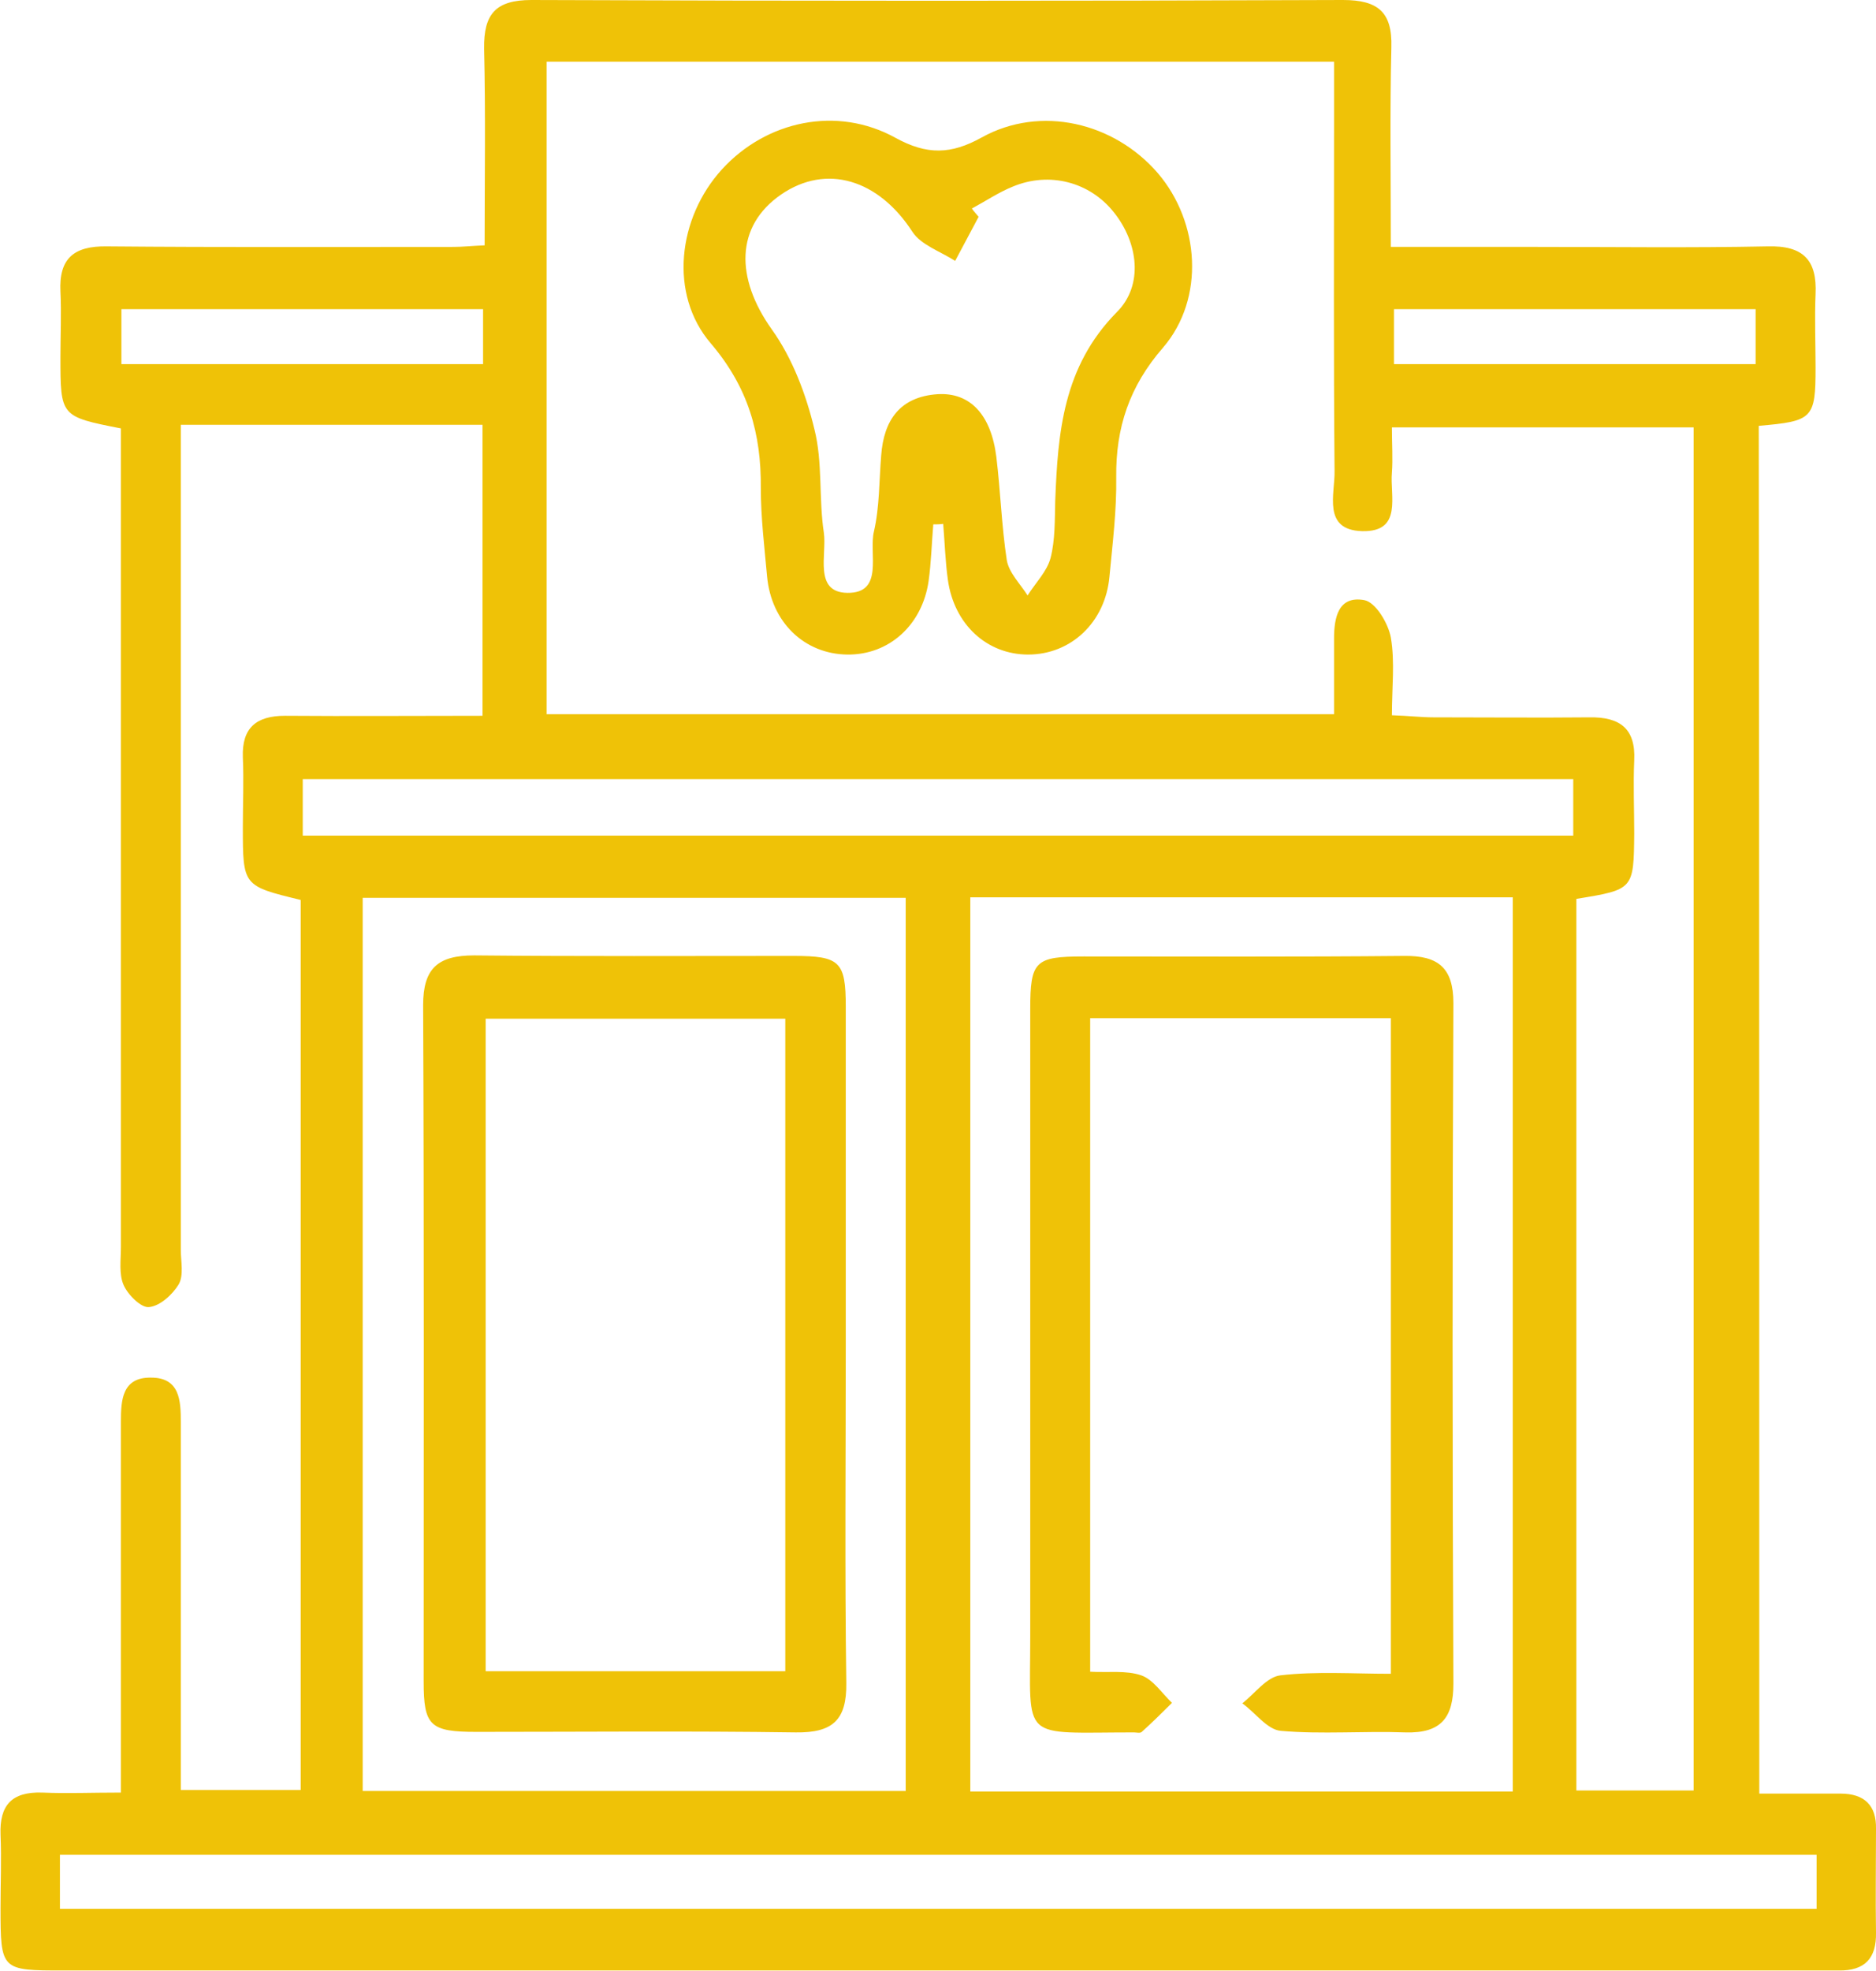
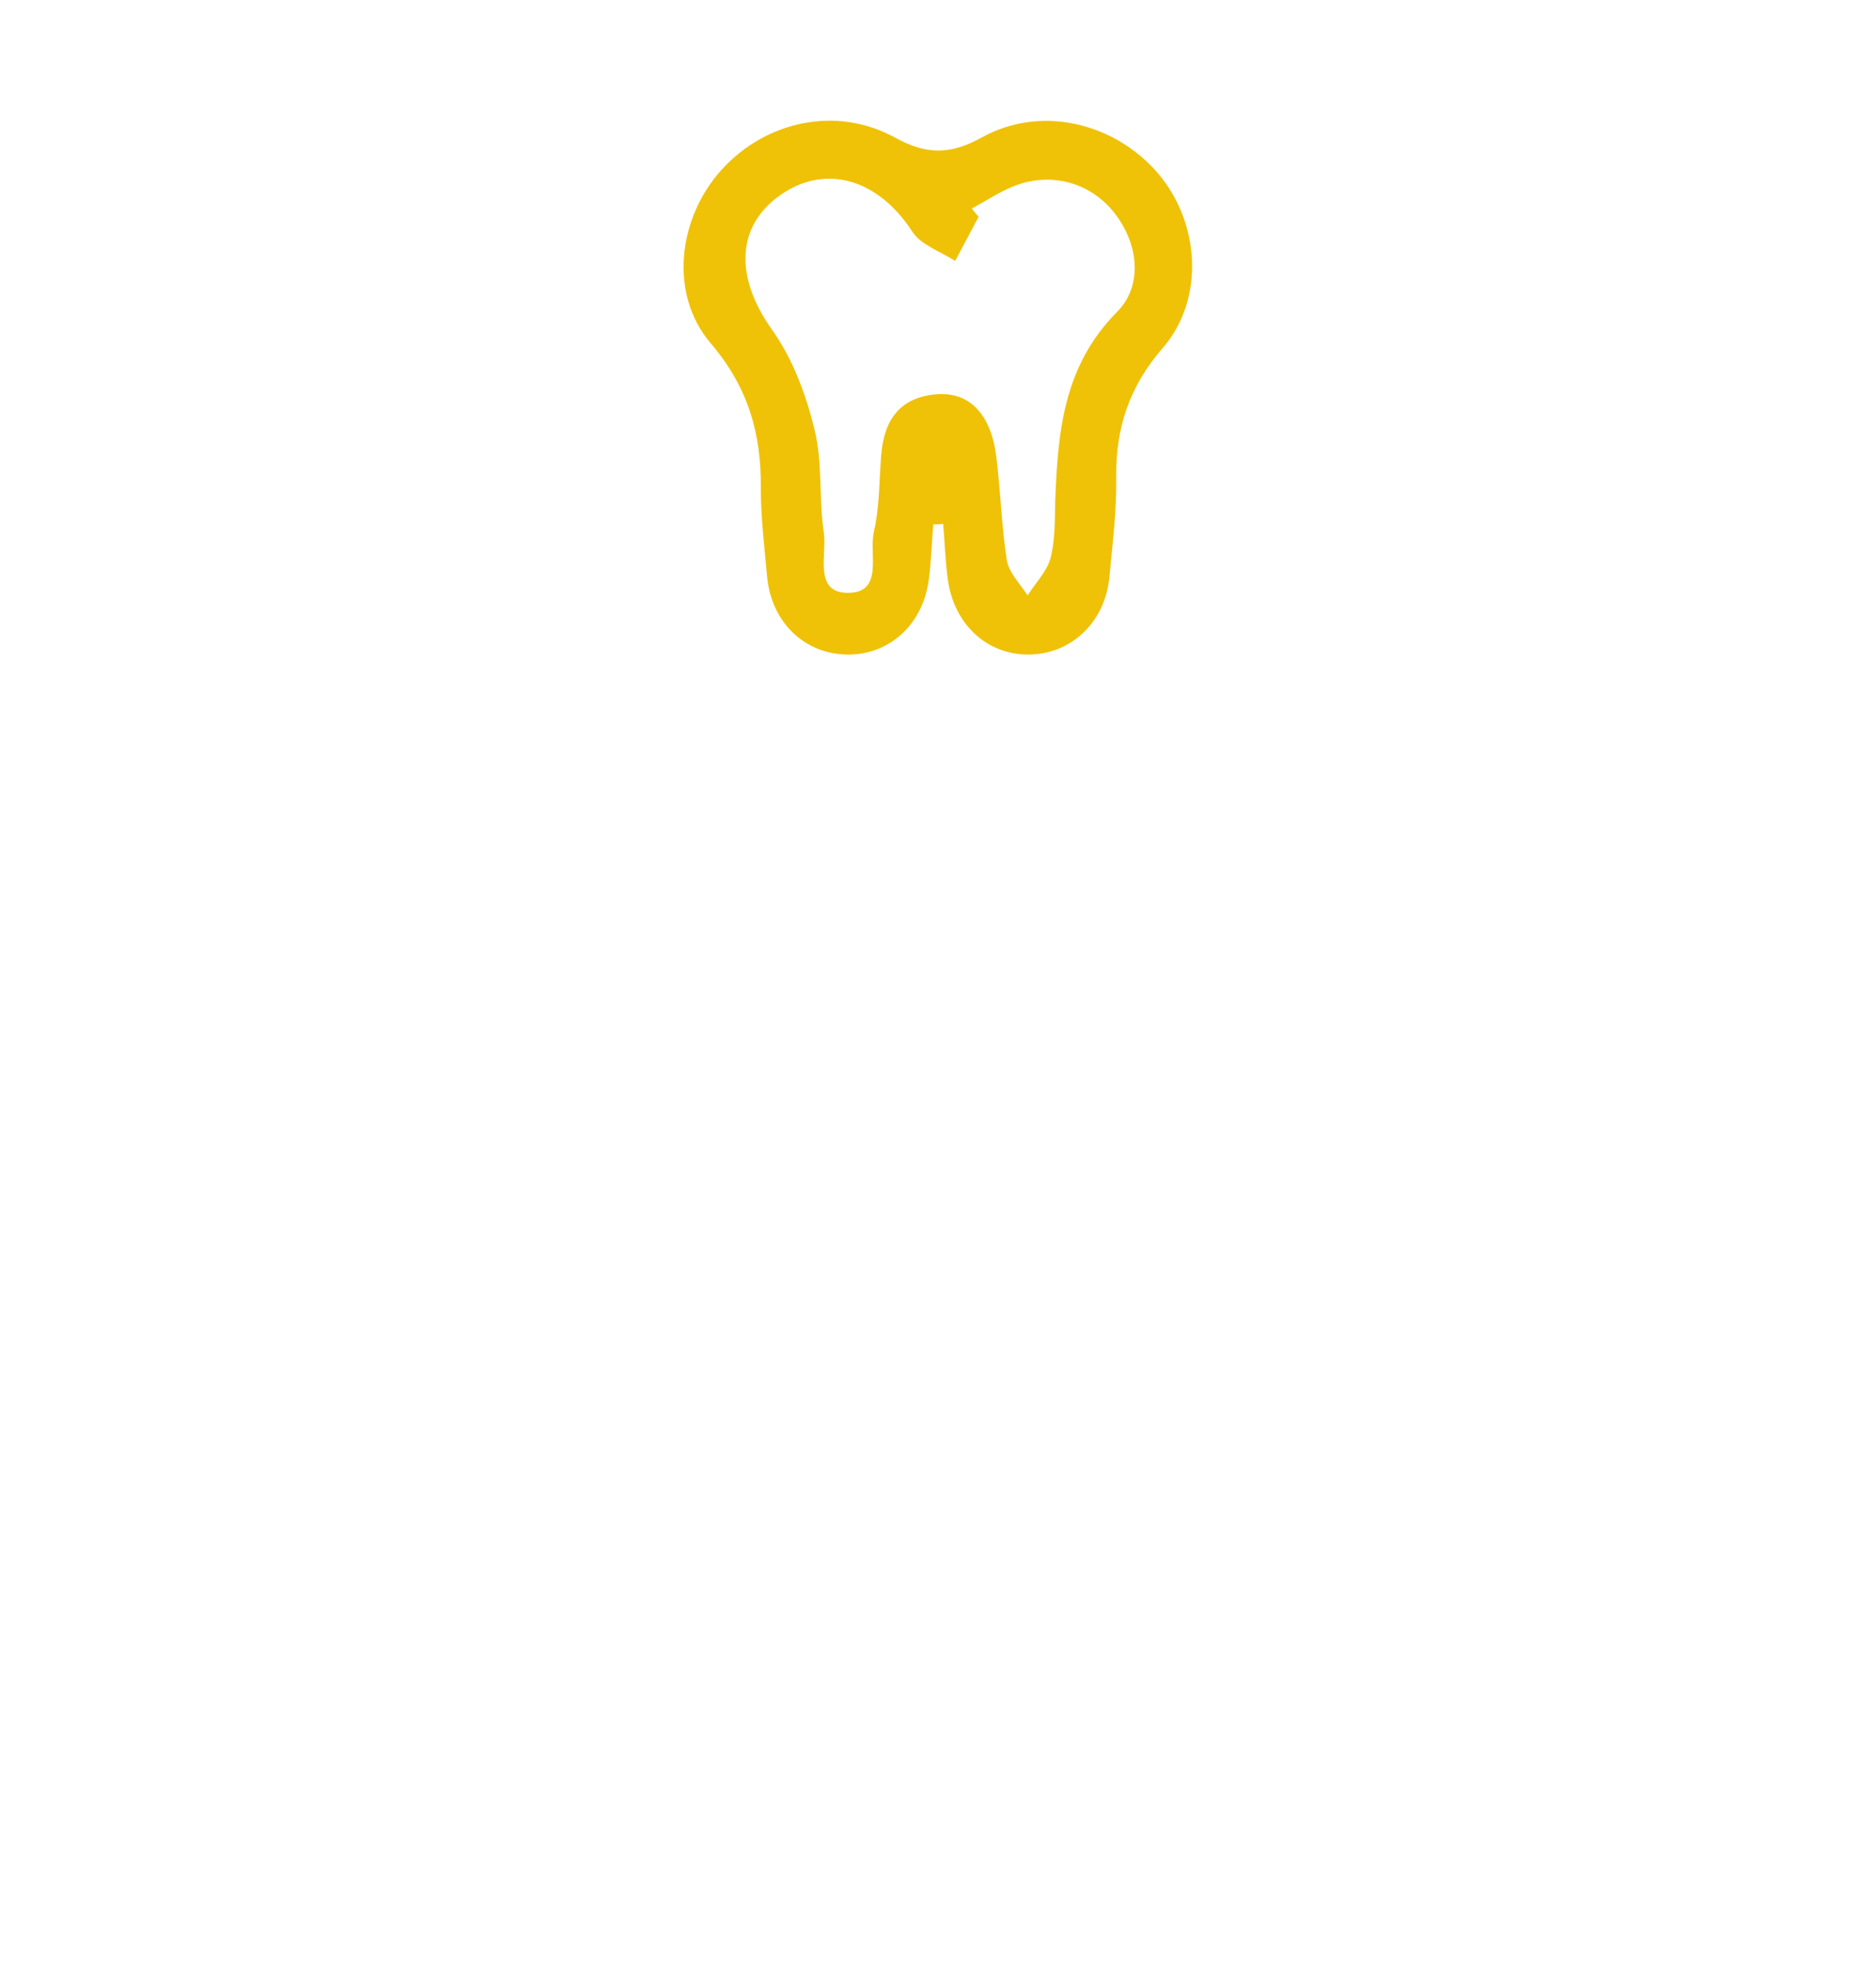
<svg xmlns="http://www.w3.org/2000/svg" width="60" height="63" viewBox="0 0 60 63" fill="none">
  <g clip-path="url(#clip0_48_1630)">
-     <path d="M56.15 9.881C52.3 9.881 48.45 9.881 44.583 9.881C44.583 10.511 44.583 11.058 44.583 11.638C48.483 11.638 52.283 11.638 56.15 11.638C56.15 11.058 56.15 10.528 56.15 9.881ZM15.45 9.881C11.617 9.881 7.75 9.881 3.883 9.881C3.883 10.511 3.883 11.058 3.883 11.638C7.767 11.638 11.583 11.638 15.45 11.638C15.45 11.058 15.45 10.528 15.45 9.881ZM50.317 24.902C36.7 24.902 23.2 24.902 9.683 24.902C9.683 25.532 9.683 26.095 9.683 26.709C23.25 26.709 36.75 26.709 50.317 26.709C50.317 26.095 50.317 25.548 50.317 24.902ZM58.1 59.286C39.333 59.286 20.633 59.286 1.917 59.286C1.917 59.916 1.917 60.447 1.917 61.011C20.683 61.011 39.383 61.011 58.1 61.011C58.1 60.38 58.1 59.85 58.1 59.286ZM11.6 57.247C17.45 57.247 23.2 57.247 28.967 57.247C28.967 47.681 28.967 38.215 28.967 28.698C23.133 28.698 17.4 28.698 11.6 28.698C11.6 38.231 11.6 47.681 11.6 57.247ZM48.383 57.264C48.383 47.698 48.383 38.215 48.383 28.682C42.567 28.682 36.817 28.682 31.033 28.682C31.033 38.248 31.033 47.731 31.033 57.264C36.833 57.264 42.55 57.264 48.383 57.264ZM50.417 28.731C50.417 38.231 50.417 47.747 50.417 57.23C51.75 57.23 52.967 57.23 54.167 57.23C54.167 42.641 54.167 28.151 54.167 13.661C50.917 13.661 47.733 13.661 44.517 13.661C44.517 14.208 44.55 14.656 44.517 15.103C44.45 15.85 44.867 17.01 43.567 16.977C42.283 16.944 42.7 15.783 42.683 15.054C42.65 11.357 42.667 7.676 42.667 3.996C42.667 3.349 42.667 2.702 42.667 1.973C34.2 1.973 25.867 1.973 17.483 1.973C17.483 8.986 17.483 15.916 17.483 22.829C25.917 22.829 34.25 22.829 42.667 22.829C42.667 21.951 42.667 21.188 42.667 20.409C42.667 19.745 42.8 19.033 43.633 19.182C44 19.248 44.4 19.928 44.483 20.375C44.617 21.155 44.517 21.984 44.517 22.862C45.05 22.879 45.45 22.929 45.85 22.929C47.517 22.929 49.183 22.945 50.833 22.929C51.817 22.912 52.317 23.293 52.267 24.305C52.233 25.084 52.267 25.863 52.267 26.642C52.25 28.433 52.25 28.433 50.417 28.731ZM56.267 57.33C57.2 57.33 58.033 57.33 58.867 57.33C59.633 57.33 60.017 57.711 60 58.457C60 59.568 59.983 60.679 60 61.773C60.017 62.586 59.65 63 58.8 62.983C58.517 62.983 58.217 62.983 57.933 62.983C39.3 62.983 20.667 62.983 2.033 62.983C0.033 62.983 0.017 62.983 0.017 60.977C0.017 60.198 0.05 59.419 0.017 58.64C-0.017 57.711 0.367 57.264 1.35 57.297C2.133 57.33 2.917 57.297 3.867 57.297C3.867 56.766 3.867 56.335 3.867 55.904C3.867 52.423 3.867 48.941 3.867 45.443C3.867 44.763 3.9 44.017 4.833 44.034C5.75 44.034 5.783 44.763 5.783 45.459C5.783 49.355 5.783 53.235 5.783 57.214C7.083 57.214 8.317 57.214 9.617 57.214C9.617 47.731 9.617 38.248 9.617 28.765C7.767 28.317 7.767 28.317 7.767 26.427C7.767 25.697 7.8 24.951 7.767 24.205C7.733 23.26 8.2 22.879 9.117 22.879C11.183 22.895 13.267 22.879 15.433 22.879C15.433 19.745 15.433 16.695 15.433 13.578C12.25 13.578 9.117 13.578 5.783 13.578C5.783 14.059 5.783 14.523 5.783 14.987C5.783 23.31 5.783 31.633 5.783 39.955C5.783 40.32 5.883 40.751 5.717 41.05C5.517 41.381 5.117 41.746 4.767 41.779C4.517 41.812 4.083 41.381 3.95 41.066C3.8 40.718 3.867 40.27 3.867 39.856C3.867 31.616 3.867 23.376 3.867 15.137C3.867 14.656 3.867 14.158 3.867 13.694C1.933 13.313 1.933 13.313 1.933 11.406C1.933 10.71 1.967 10.014 1.933 9.317C1.883 8.273 2.35 7.858 3.417 7.875C7.117 7.908 10.817 7.892 14.517 7.892C14.8 7.892 15.083 7.858 15.5 7.842C15.5 5.703 15.533 3.631 15.483 1.558C15.467 0.448 15.85 0 17 0C25.65 0.033 34.3 0.033 42.95 0C44.067 0 44.533 0.381 44.5 1.509C44.45 3.581 44.483 5.67 44.483 7.892C46.117 7.892 47.65 7.892 49.167 7.892C51.617 7.892 54.083 7.925 56.533 7.875C57.683 7.842 58.117 8.323 58.067 9.4C58.033 10.18 58.067 10.959 58.067 11.738C58.067 13.379 57.983 13.462 56.25 13.611C56.267 28.134 56.267 42.658 56.267 57.33Z" fill="#EFC207" />
    <path d="M31.083 6.665C31.149 6.764 31.233 6.847 31.299 6.93C31.049 7.394 30.799 7.875 30.549 8.339C30.083 8.041 29.45 7.825 29.183 7.411C28.099 5.736 26.433 5.222 24.983 6.217C23.516 7.228 23.516 8.886 24.683 10.527C25.349 11.456 25.783 12.617 26.049 13.727C26.316 14.788 26.183 15.932 26.349 17.026C26.45 17.723 26.016 18.933 27.099 18.95C28.283 18.966 27.783 17.69 27.95 16.993C28.133 16.198 28.116 15.369 28.183 14.556C28.266 13.429 28.783 12.683 29.983 12.6C31.033 12.534 31.7 13.263 31.866 14.606C32 15.7 32.033 16.811 32.2 17.905C32.266 18.303 32.633 18.668 32.866 19.032C33.116 18.635 33.483 18.27 33.599 17.839C33.749 17.259 33.733 16.629 33.749 16.015C33.833 13.827 33.999 11.721 35.716 9.98C36.583 9.118 36.4 7.759 35.633 6.797C34.866 5.819 33.566 5.471 32.383 5.968C31.933 6.151 31.516 6.433 31.083 6.665ZM29.849 16.761C29.799 17.358 29.783 17.971 29.7 18.568C29.5 19.977 28.433 20.939 27.099 20.922C25.733 20.906 24.666 19.895 24.533 18.419C24.45 17.491 24.333 16.546 24.333 15.601C24.349 13.86 23.933 12.384 22.733 10.975C21.383 9.4 21.683 6.963 23.083 5.421C24.5 3.863 26.766 3.365 28.649 4.41C29.649 4.957 30.416 4.94 31.399 4.393C33.283 3.349 35.633 3.913 37.033 5.537C38.366 7.096 38.55 9.533 37.2 11.108C36.116 12.351 35.683 13.678 35.7 15.252C35.716 16.314 35.583 17.375 35.483 18.436C35.349 19.895 34.249 20.922 32.883 20.922C31.566 20.922 30.516 19.961 30.316 18.535C30.233 17.938 30.216 17.341 30.166 16.745C30.049 16.761 29.95 16.761 29.849 16.761Z" fill="#EFC207" />
-     <path d="M44.484 53.5C44.484 46.438 44.484 39.541 44.484 32.544C41.284 32.544 38.117 32.544 34.867 32.544C34.867 39.524 34.867 46.421 34.867 53.434C35.45 53.467 36.017 53.384 36.5 53.55C36.884 53.683 37.167 54.13 37.484 54.429C37.167 54.744 36.85 55.059 36.517 55.357C36.467 55.407 36.35 55.374 36.267 55.374C32.6 55.374 32.95 55.705 32.95 52.306C32.95 45.625 32.95 38.944 32.95 32.263C32.95 30.721 33.1 30.572 34.667 30.572C38.084 30.572 41.484 30.588 44.9 30.555C46 30.538 46.484 30.936 46.484 32.064C46.45 39.309 46.45 46.57 46.484 53.815C46.484 54.893 46.1 55.407 44.95 55.374C43.617 55.324 42.284 55.44 40.967 55.324C40.534 55.291 40.15 54.744 39.734 54.445C40.134 54.13 40.517 53.6 40.95 53.55C42.1 53.417 43.25 53.5 44.484 53.5Z" fill="#EFC207" />
-     <path d="M25.116 53.417C25.116 46.421 25.116 39.491 25.116 32.561C21.85 32.561 18.683 32.561 15.533 32.561C15.533 39.574 15.533 46.471 15.533 53.417C18.767 53.417 21.9 53.417 25.116 53.417ZM27.05 42.989C27.05 46.587 27.017 50.201 27.067 53.799C27.083 54.976 26.633 55.39 25.45 55.374C22.05 55.324 18.633 55.357 15.233 55.357C13.75 55.357 13.55 55.158 13.55 53.749C13.55 46.537 13.566 39.325 13.533 32.13C13.533 30.953 14 30.538 15.166 30.538C18.567 30.572 21.983 30.555 25.383 30.555C26.866 30.555 27.05 30.737 27.05 32.18C27.05 35.794 27.05 39.392 27.05 42.989Z" fill="#EFC207" />
  </g>
  <defs>
    <clipPath id="clip0_48_1630">
      <rect width="60" height="63" fill="white" />
    </clipPath>
  </defs>
</svg>